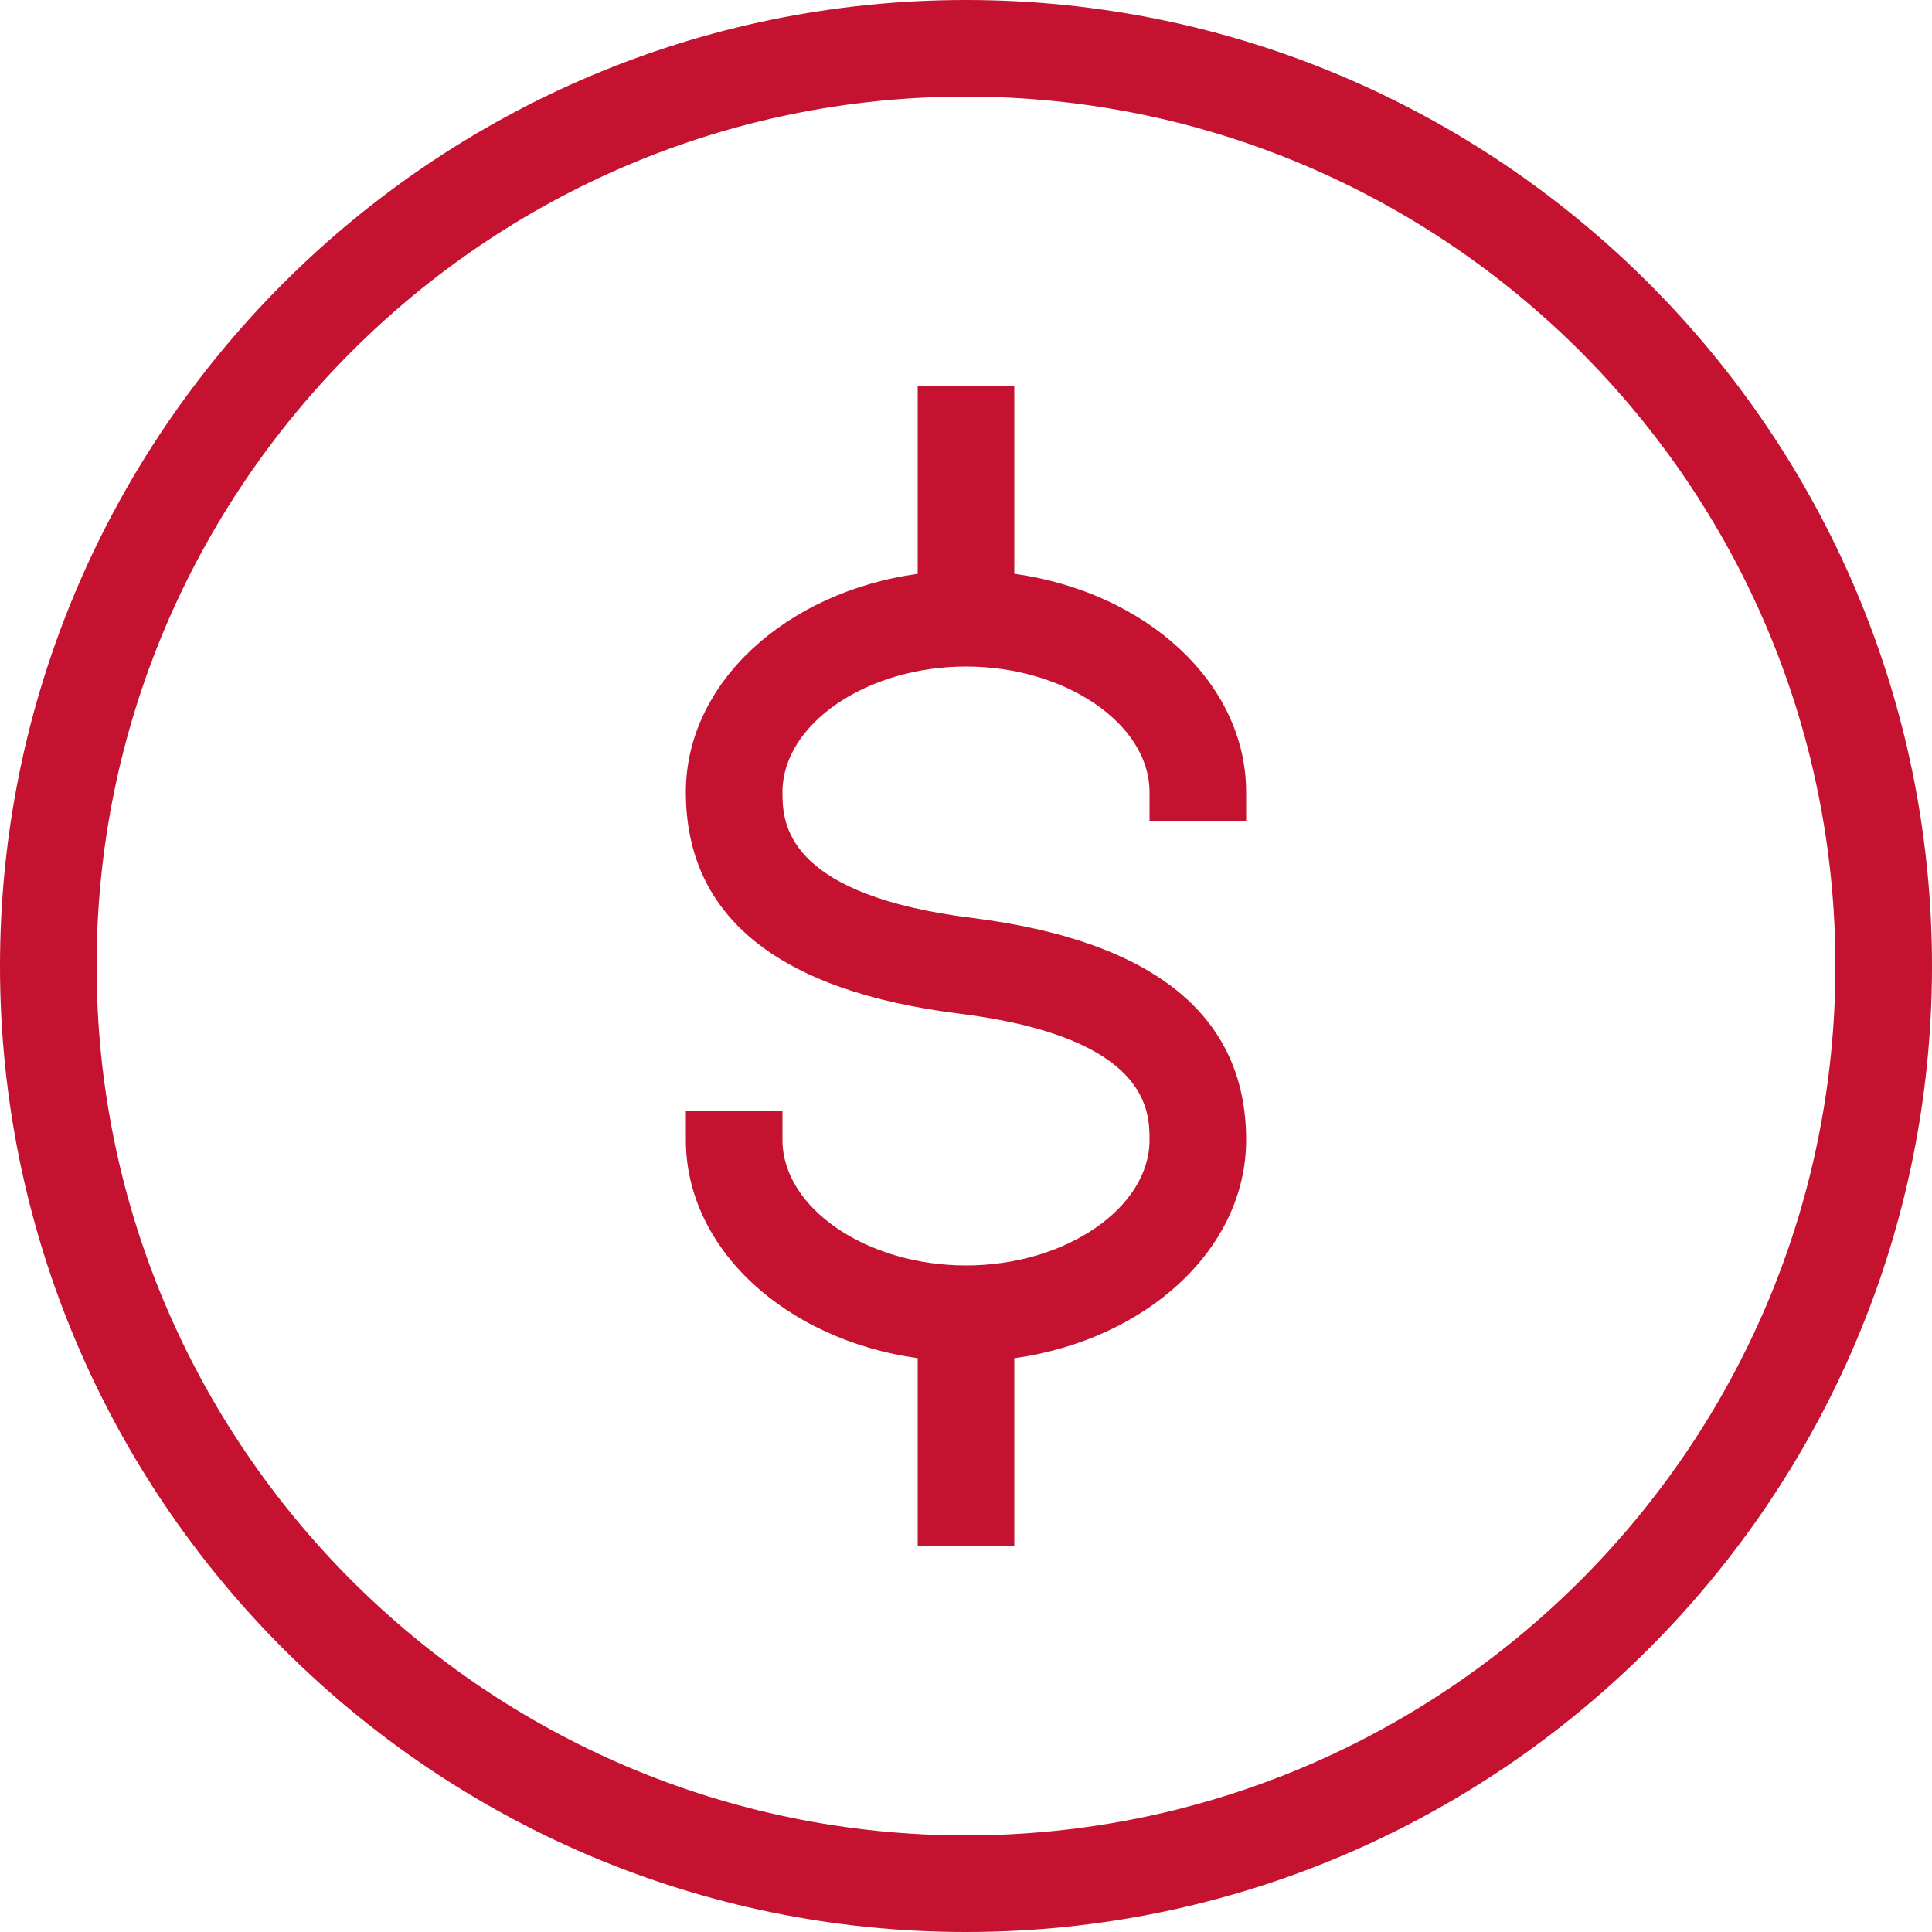
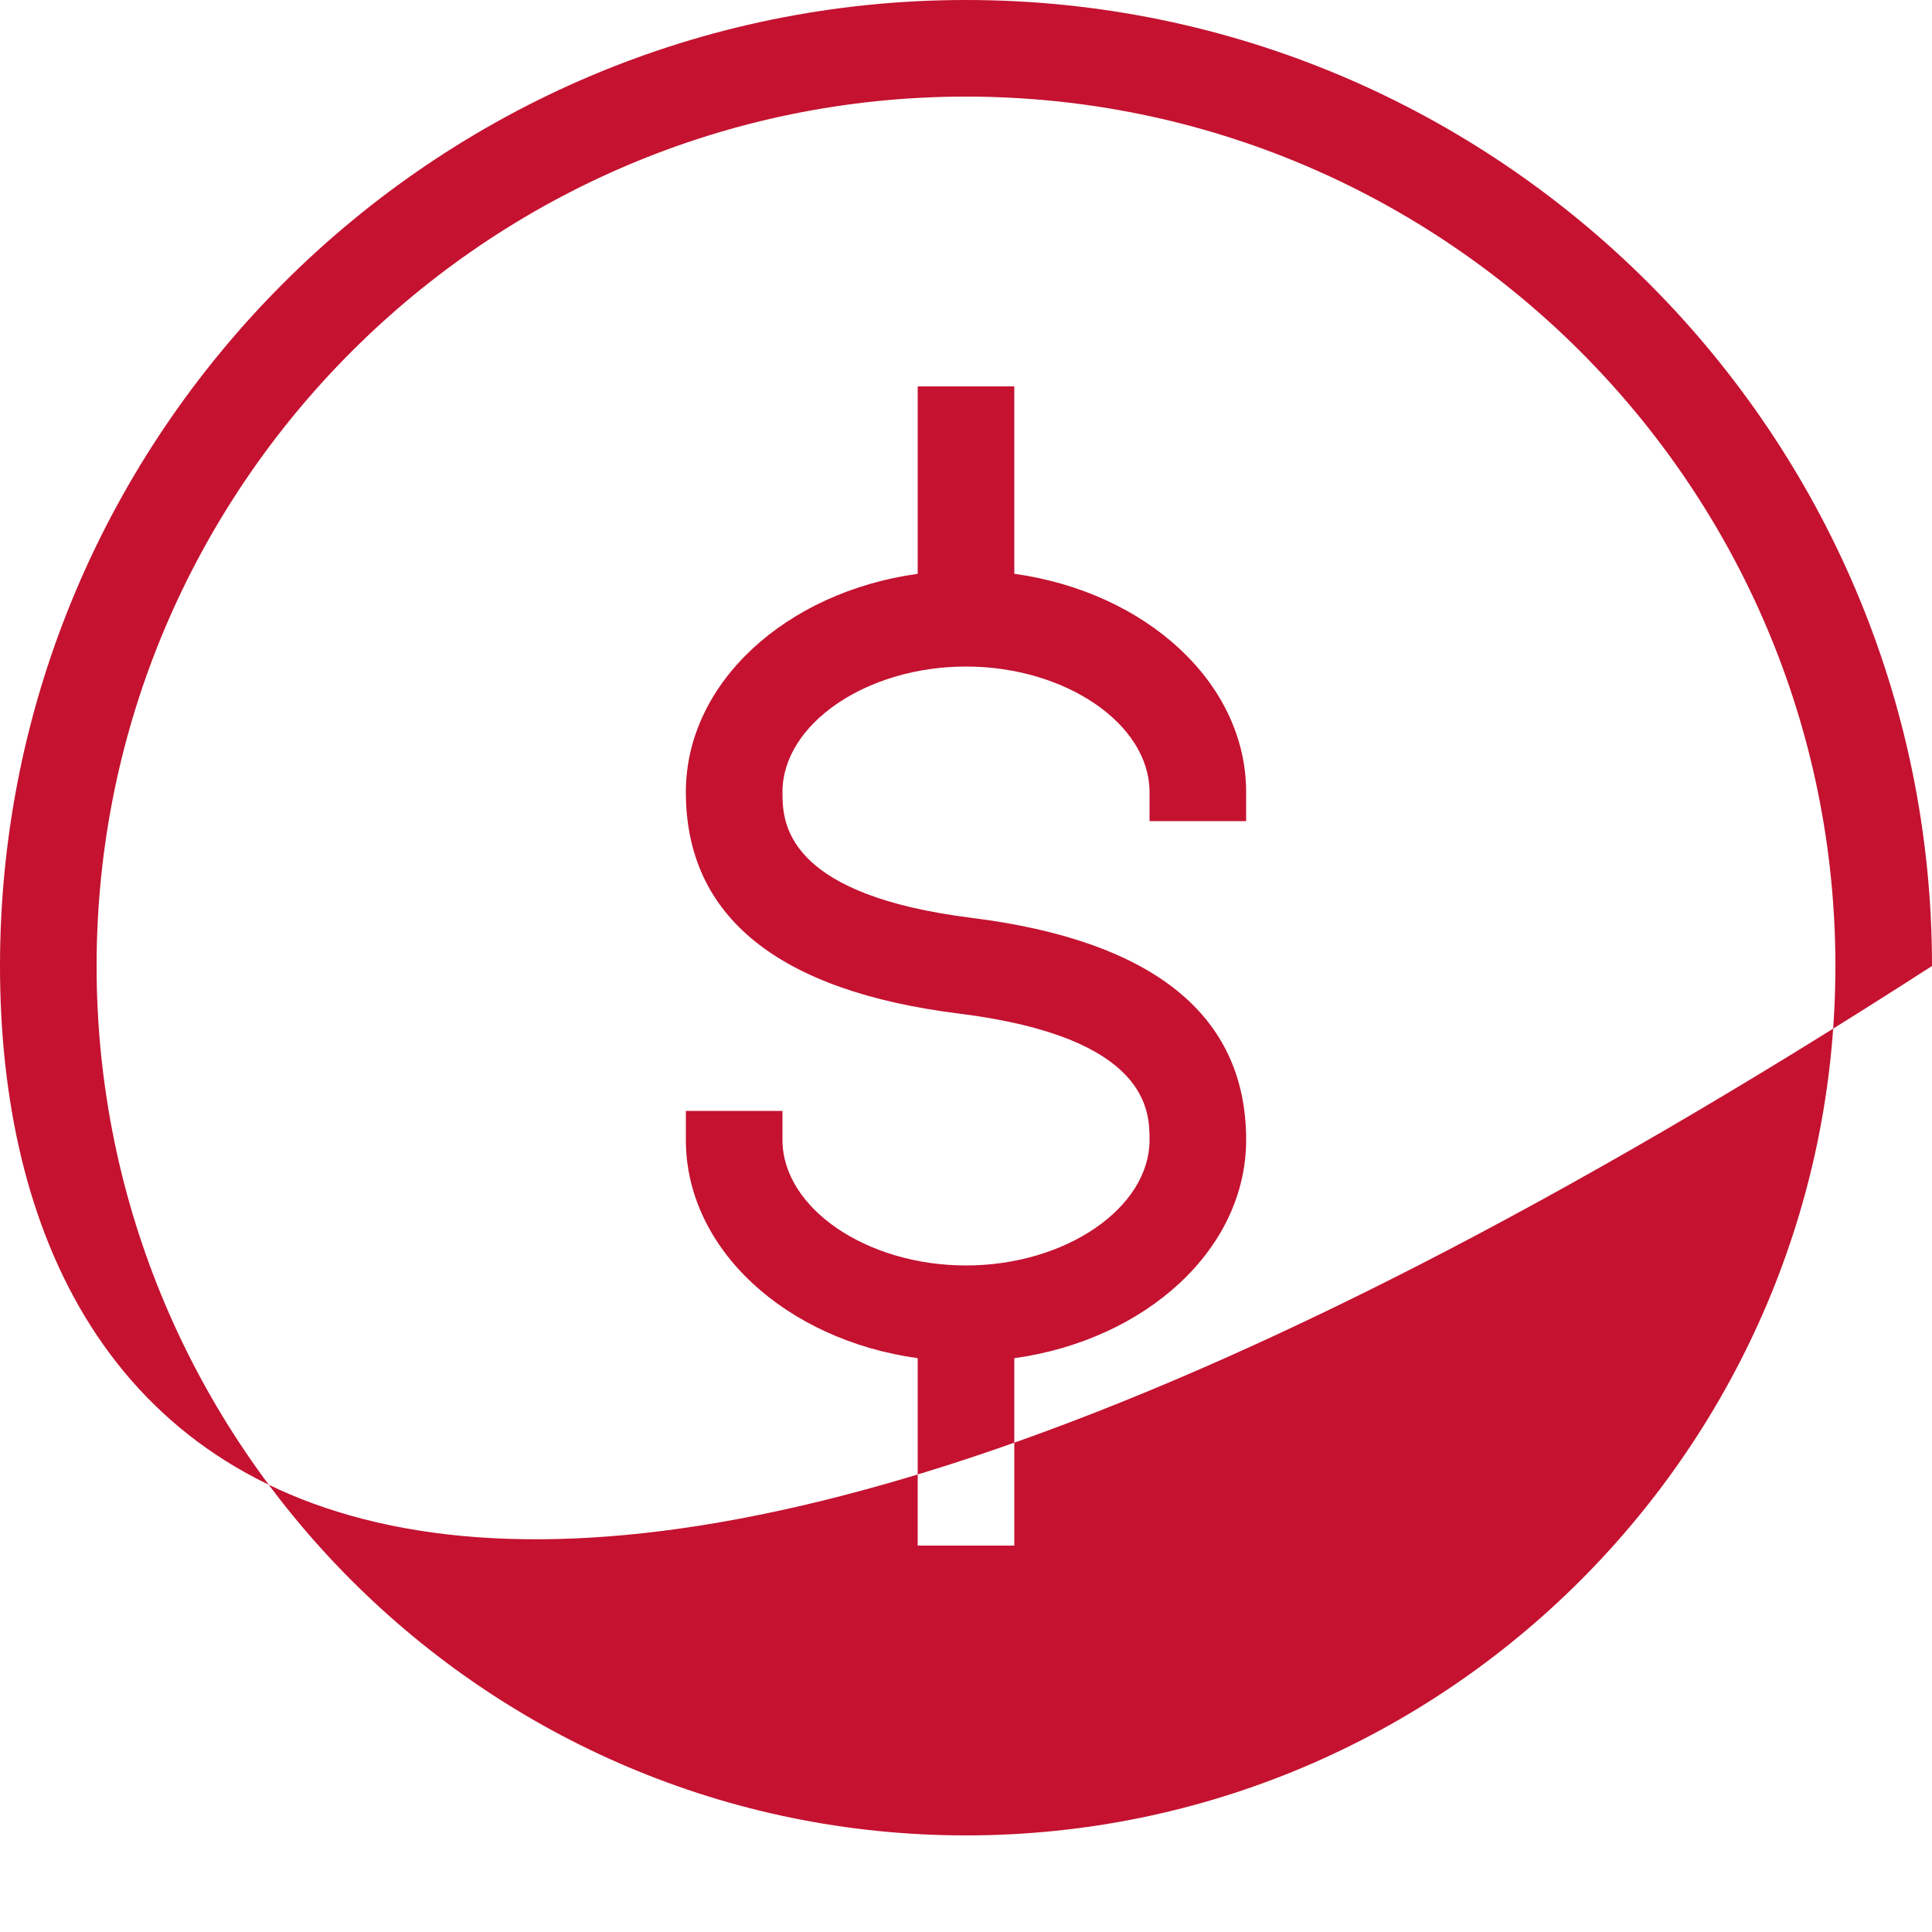
<svg xmlns="http://www.w3.org/2000/svg" width="32px" height="32px" viewBox="0 0 32 32" version="1.1">
  <title>62928286-AD9D-4418-961A-C2145239DA3A</title>
  <g id="Express-app---family-banking" stroke="none" stroke-width="1" fill="none" fill-rule="evenodd">
    <g id="Pre-app" transform="translate(-377, -284)" fill="#C41230">
      <g id="Page-Templates-/-Application-Pages-/-Desktop-/-Preapp" transform="translate(-1, -2.273)">
        <g id="Text-groups-/-Page-heading-/-Desktop-&amp;-Tablet" transform="translate(378, 139.273)">
          <g id="Page-Templates/Pre-app/Desktop/Review-Products/1-product" transform="translate(0, 79)">
            <g id="Page-Templates-/-Pre-app-/Ξ-Elements-/-Product-Groups-/-Desktop-&amp;-Tablet-/-First-product" transform="translate(0, 59)">
              <g id="icon/non-interactive/cash" transform="translate(0, 9)">
-                 <path d="M16,0 C24.822,0 32,7.178 32,16 C32,24.822 24.822,32 16,32 C7.178,32 0,24.822 0,16 C0,7.178 7.178,0 16,0 Z M16,1.6 C8.061,1.6 1.6,8.061 1.6,16 C1.6,23.939 8.061,30.4 16,30.4 C23.939,30.4 30.4,23.939 30.4,16 C30.4,8.061 23.939,1.6 16,1.6 Z M16.8,6.4 L16.8,9.504 C18.978,9.806 20.64,11.307 20.64,13.12 L20.64,13.6 L19.04,13.6 L19.04,13.12 C19.04,11.992 17.648,11.04 16,11.04 C14.352,11.04 12.96,11.992 12.96,13.12 L12.961,13.207 C12.97,13.722 13.139,14.835 16.096,15.203 C19.11,15.582 20.64,16.819 20.64,18.88 C20.64,20.693 18.978,22.193 16.8,22.496 L16.8,25.6 L15.2,25.6 L15.2,22.496 C13.022,22.193 11.36,20.693 11.36,18.88 L11.36,18.4 L12.96,18.4 L12.96,18.88 C12.96,20.008 14.352,20.96 16,20.96 C17.648,20.96 19.04,20.008 19.04,18.88 C19.04,18.416 19.04,17.185 15.898,16.79 C12.886,16.416 11.36,15.182 11.36,13.12 C11.36,11.307 13.022,9.806 15.2,9.504 L15.2,6.4 L16.8,6.4 Z" id="icon-accounts" />
+                 <path d="M16,0 C24.822,0 32,7.178 32,16 C7.178,32 0,24.822 0,16 C0,7.178 7.178,0 16,0 Z M16,1.6 C8.061,1.6 1.6,8.061 1.6,16 C1.6,23.939 8.061,30.4 16,30.4 C23.939,30.4 30.4,23.939 30.4,16 C30.4,8.061 23.939,1.6 16,1.6 Z M16.8,6.4 L16.8,9.504 C18.978,9.806 20.64,11.307 20.64,13.12 L20.64,13.6 L19.04,13.6 L19.04,13.12 C19.04,11.992 17.648,11.04 16,11.04 C14.352,11.04 12.96,11.992 12.96,13.12 L12.961,13.207 C12.97,13.722 13.139,14.835 16.096,15.203 C19.11,15.582 20.64,16.819 20.64,18.88 C20.64,20.693 18.978,22.193 16.8,22.496 L16.8,25.6 L15.2,25.6 L15.2,22.496 C13.022,22.193 11.36,20.693 11.36,18.88 L11.36,18.4 L12.96,18.4 L12.96,18.88 C12.96,20.008 14.352,20.96 16,20.96 C17.648,20.96 19.04,20.008 19.04,18.88 C19.04,18.416 19.04,17.185 15.898,16.79 C12.886,16.416 11.36,15.182 11.36,13.12 C11.36,11.307 13.022,9.806 15.2,9.504 L15.2,6.4 L16.8,6.4 Z" id="icon-accounts" />
              </g>
            </g>
          </g>
        </g>
      </g>
    </g>
  </g>
</svg>